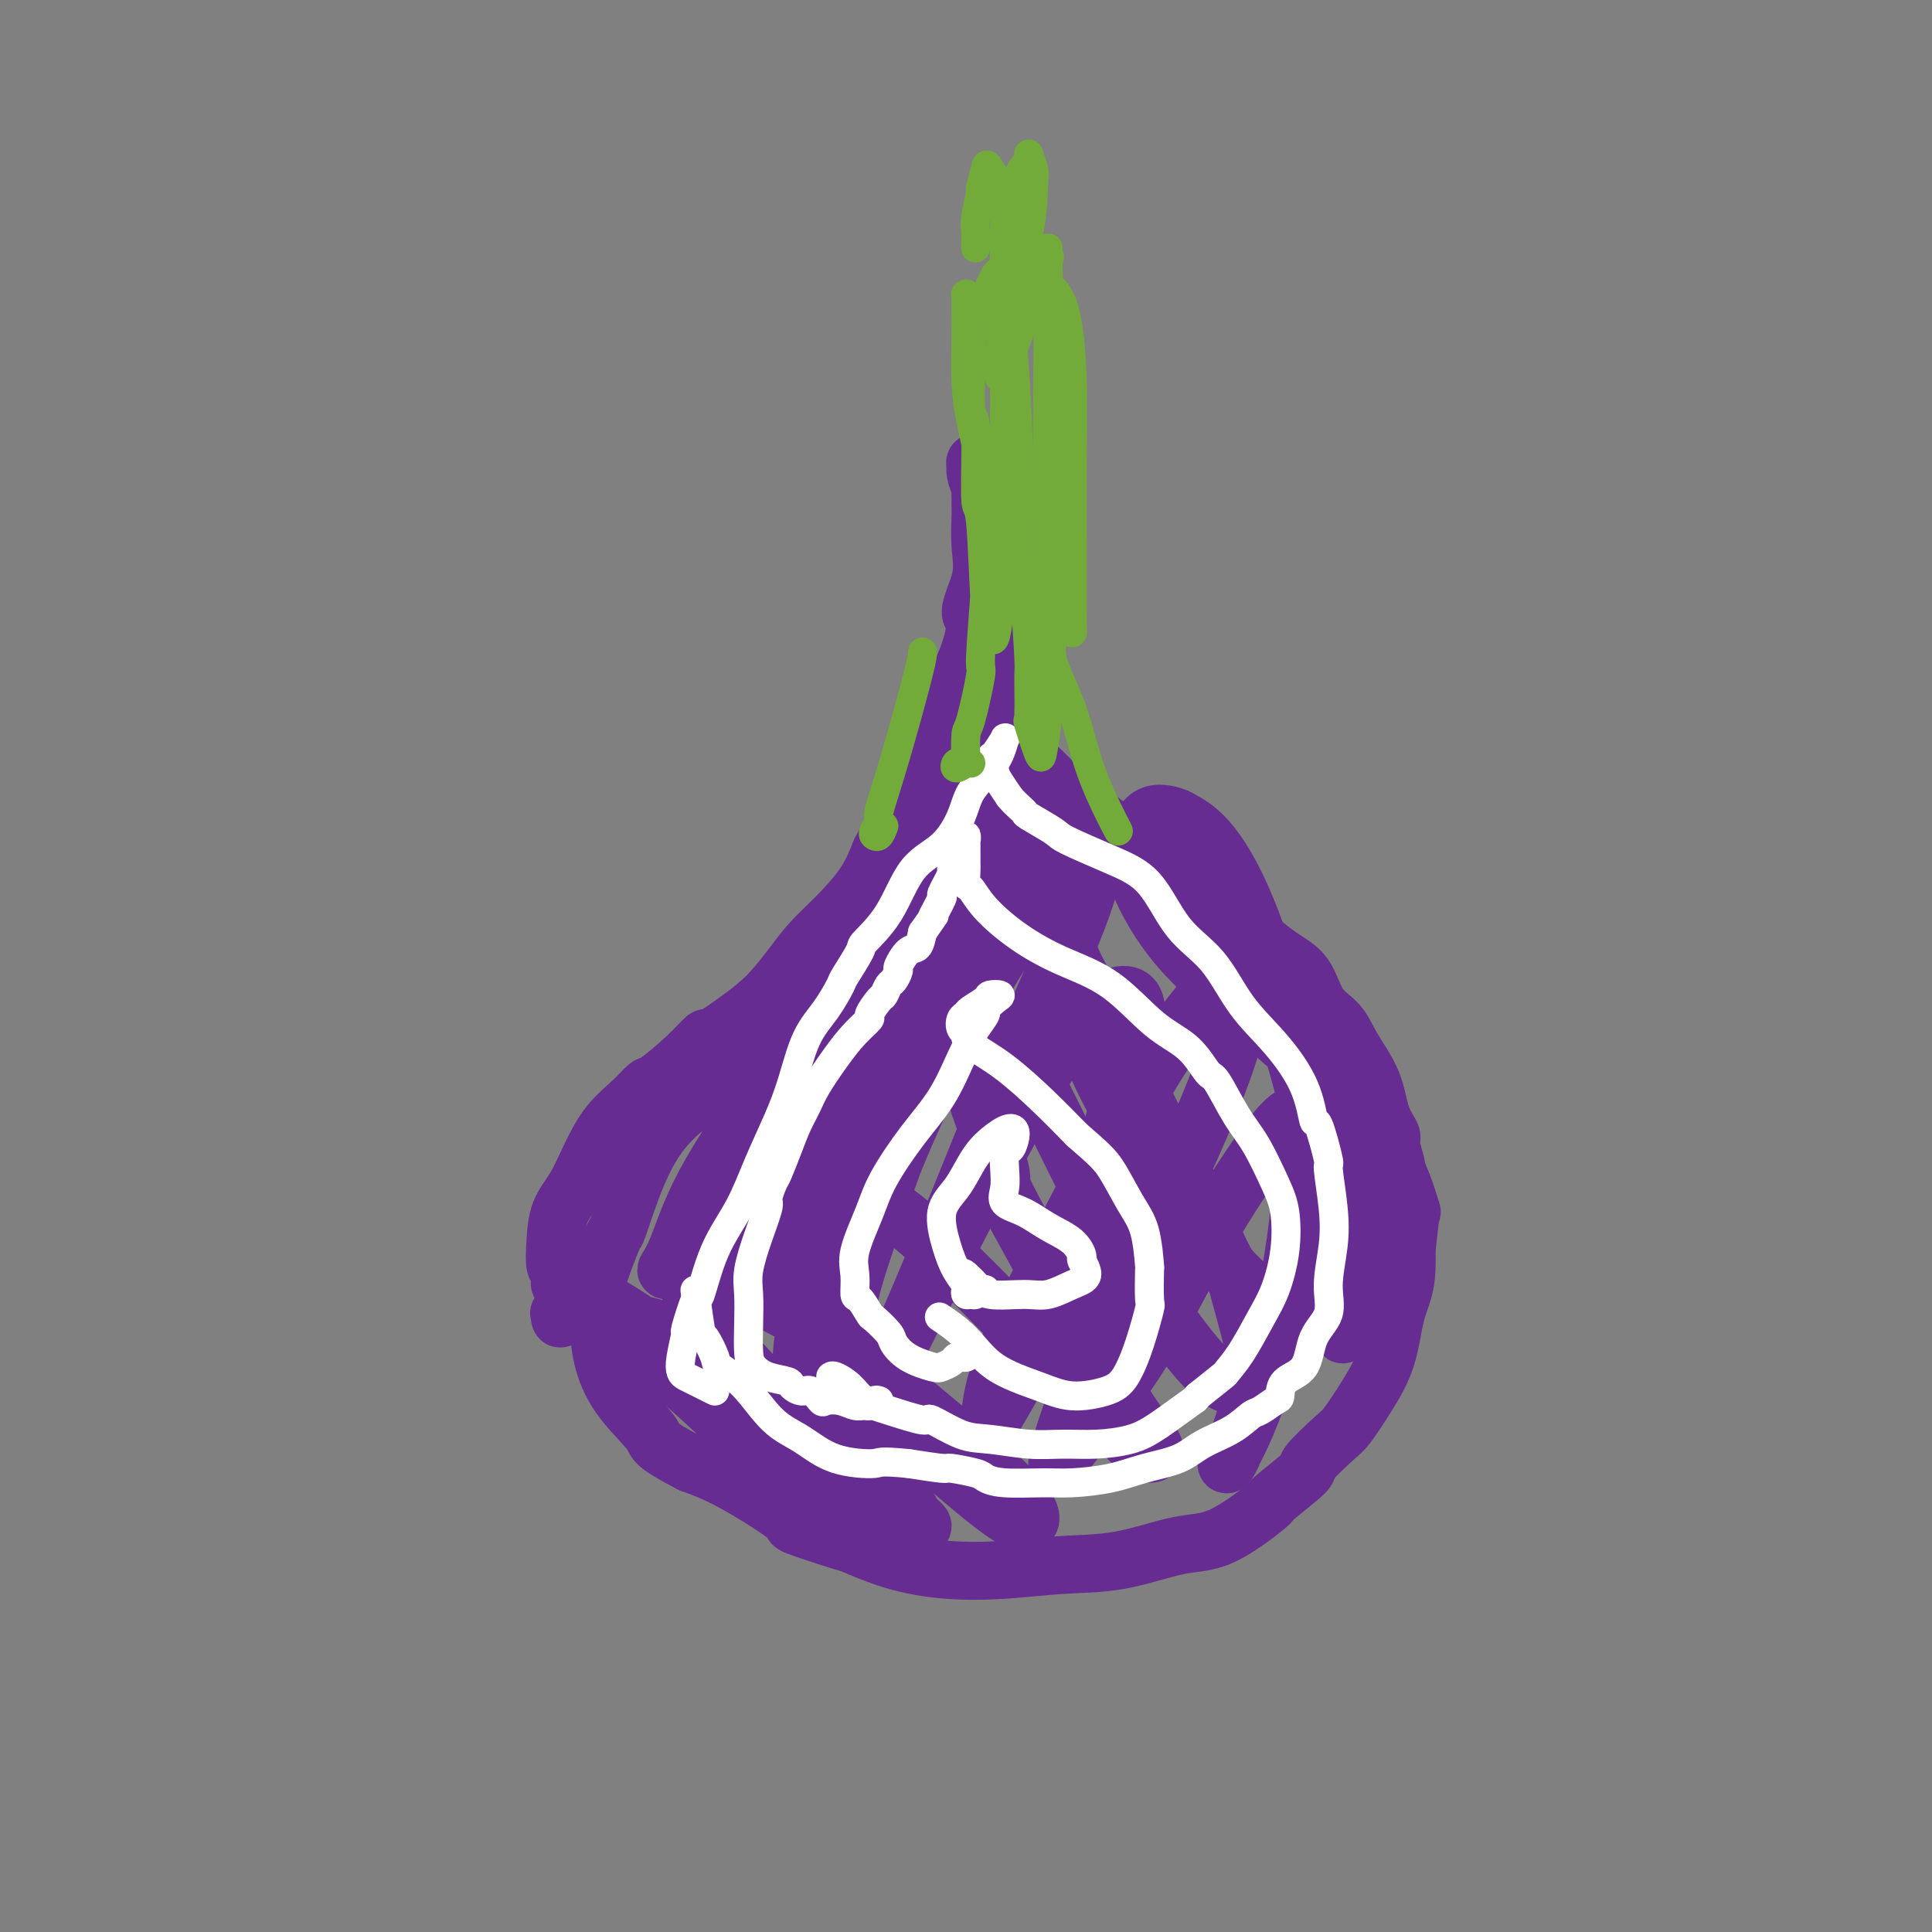
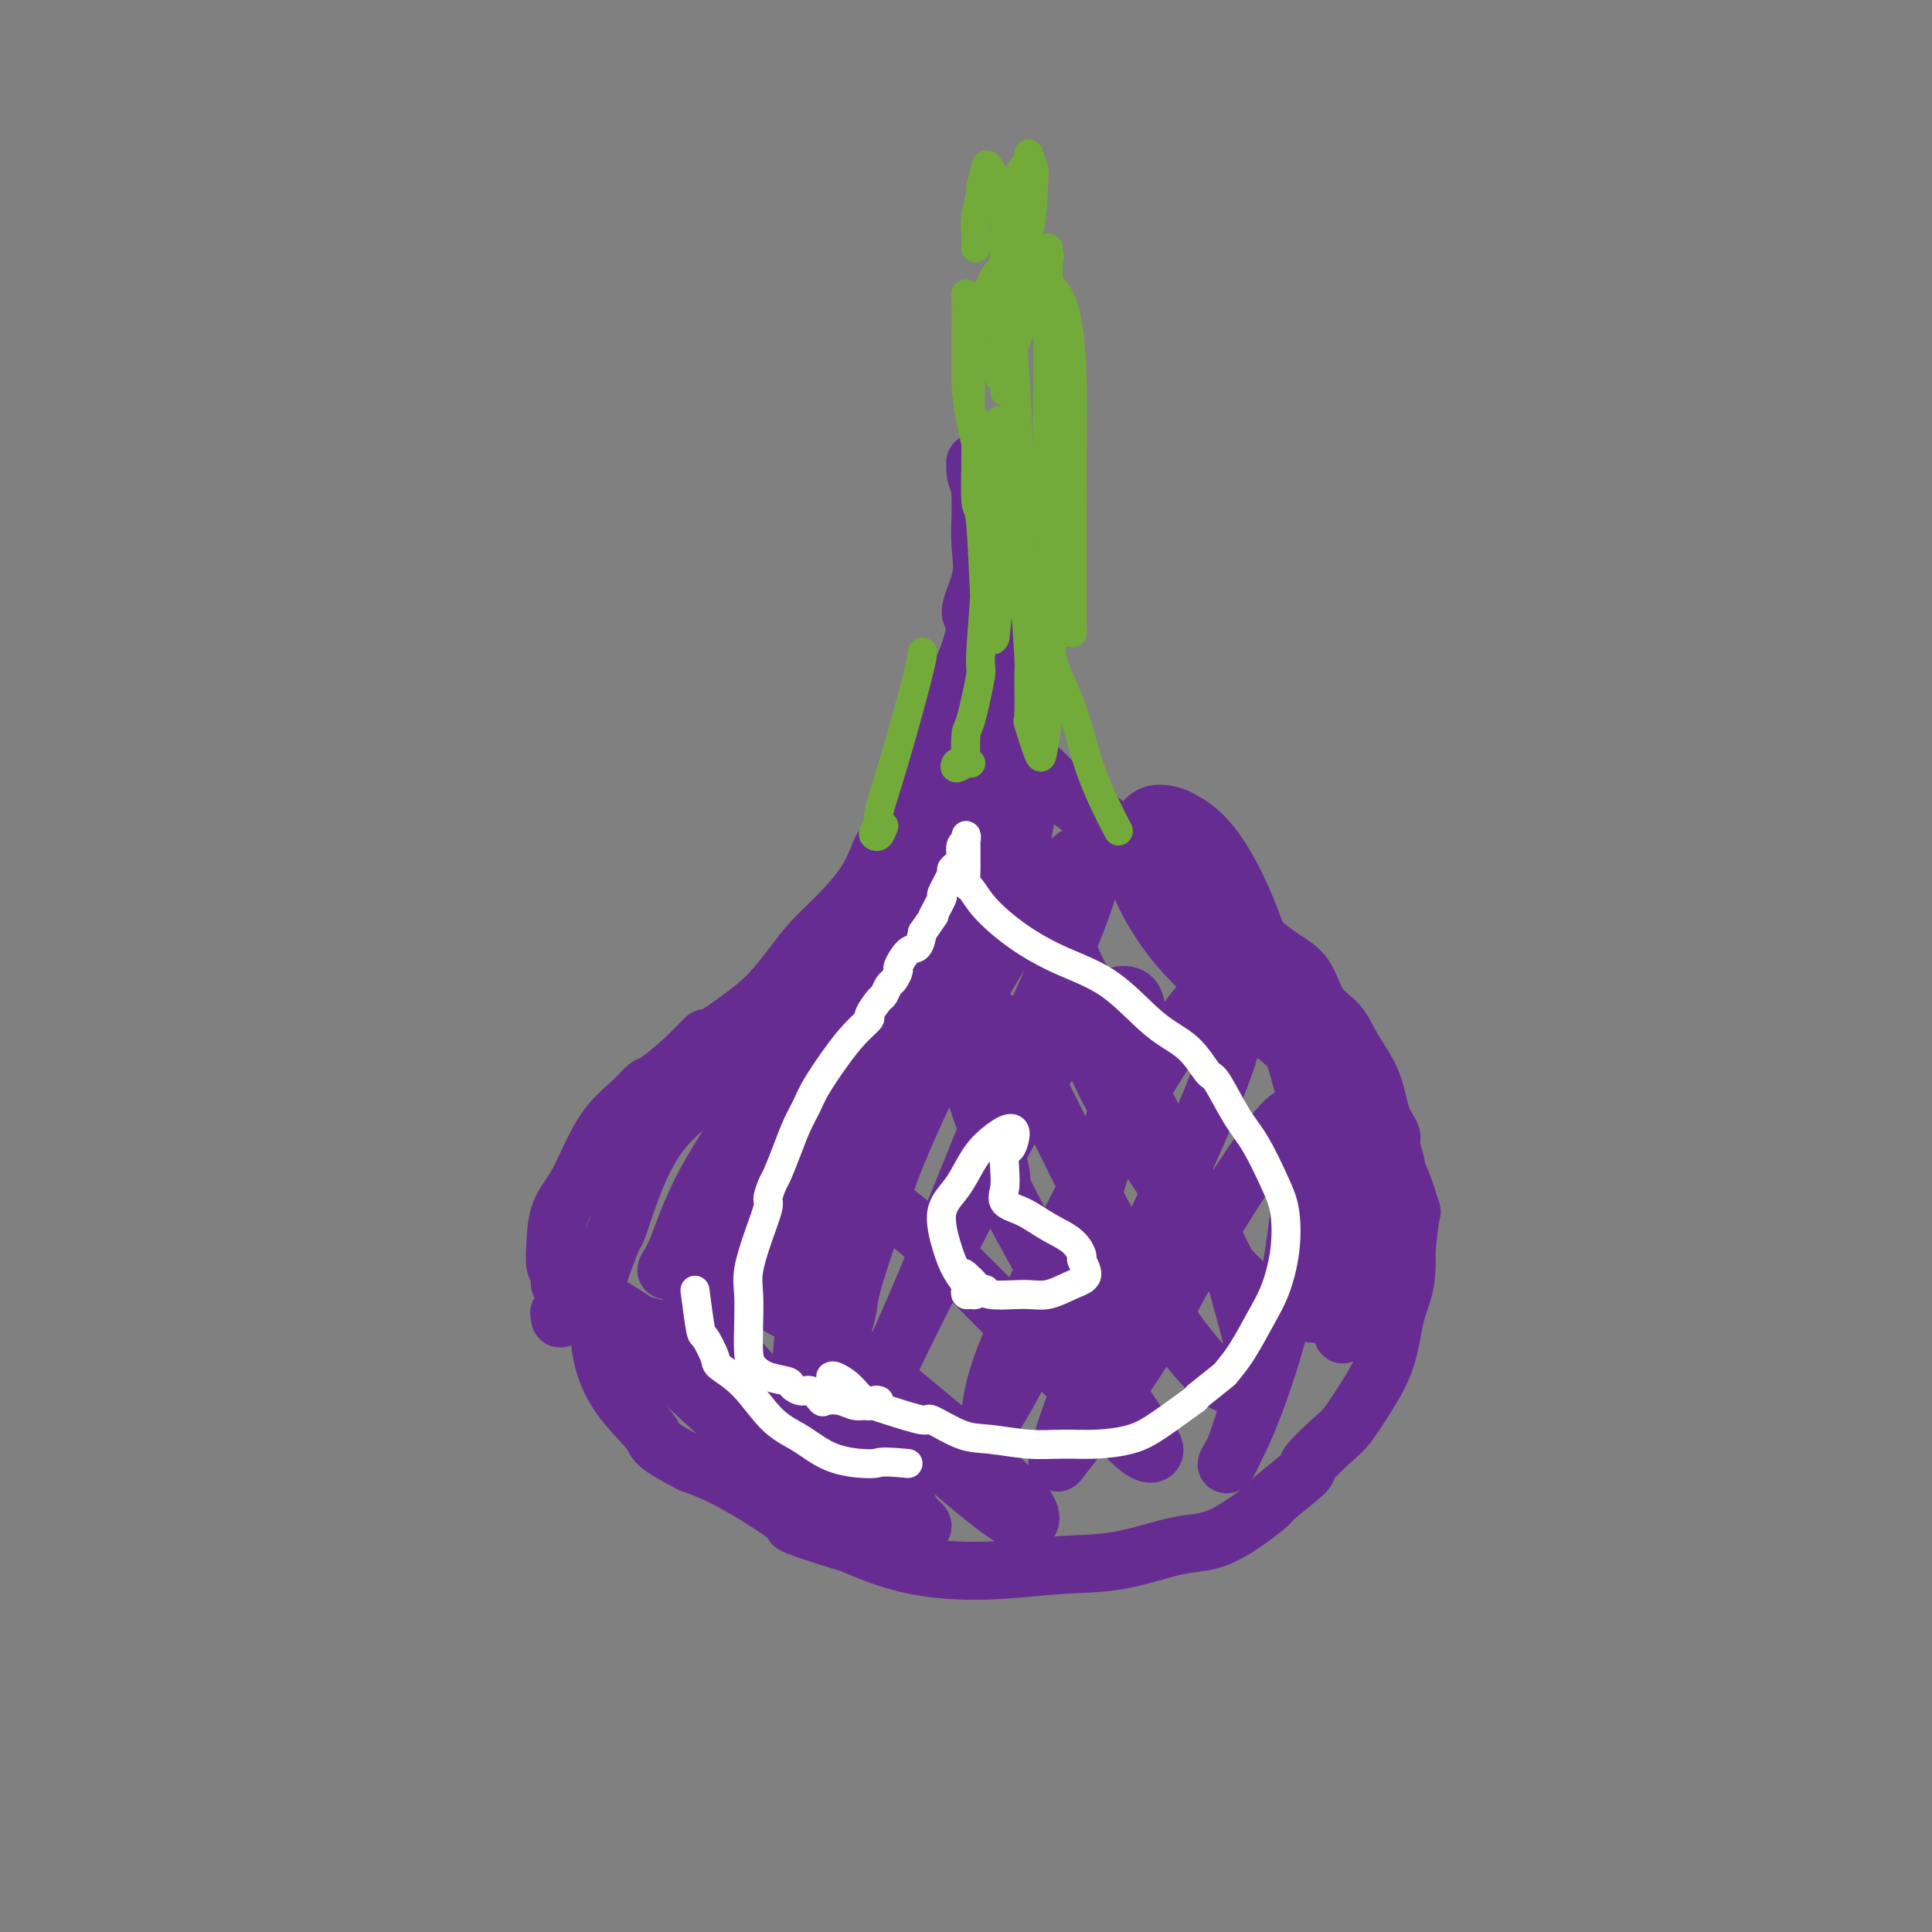
<svg xmlns="http://www.w3.org/2000/svg" viewBox="0 0 400 400" version="1.1">
  <rect x="0" y="0" width="400" height="400" fill="#808080" stroke="none" />
  <g fill="none" stroke="#672C91" stroke-width="12" stroke-linecap="round" stroke-linejoin="round">
    <path d="M119,272c-1.266,0.039 -2.531,0.079 -3,0c-0.469,-0.079 -0.140,-0.276 0,0c0.140,0.276 0.091,1.025 0,1c-0.091,-0.025 -0.224,-0.823 0,-1c0.224,-0.177 0.806,0.266 1,0c0.194,-0.266 0.000,-1.242 0,-2c-0.000,-0.758 0.192,-1.299 0,-2c-0.192,-0.701 -0.770,-1.561 -1,-2c-0.230,-0.439 -0.113,-0.458 0,-1c0.113,-0.542 0.221,-1.606 0,-2c-0.221,-0.394 -0.773,-0.119 -1,-1c-0.227,-0.881 -0.131,-2.920 0,-5c0.131,-2.080 0.296,-4.201 1,-6c0.704,-1.799 1.947,-3.274 3,-5c1.053,-1.726 1.917,-3.702 3,-6c1.083,-2.298 2.386,-4.918 4,-7c1.614,-2.082 3.540,-3.628 5,-5c1.460,-1.372 2.453,-2.571 3,-3c0.547,-0.429 0.648,-0.088 2,-1c1.352,-0.912 3.957,-3.078 6,-5c2.043,-1.922 3.526,-3.602 4,-4c0.474,-0.398 -0.062,0.484 1,0c1.062,-0.484 3.720,-2.336 6,-4c2.280,-1.664 4.182,-3.142 6,-5c1.818,-1.858 3.552,-4.096 5,-6c1.448,-1.904 2.609,-3.475 4,-5c1.391,-1.525 3.011,-3.004 5,-5c1.989,-1.996 4.348,-4.510 6,-7c1.652,-2.490 2.597,-4.956 3,-6c0.403,-1.044 0.263,-0.668 1,-2c0.737,-1.332 2.349,-4.374 4,-8c1.651,-3.626 3.339,-7.838 4,-9c0.661,-1.162 0.293,0.726 1,-1c0.707,-1.726 2.488,-7.064 4,-11c1.512,-3.936 2.756,-6.468 4,-9" />
    <path d="M200,137c3.354,-9.046 1.238,-8.661 1,-10c-0.238,-1.339 1.400,-4.403 2,-7c0.600,-2.597 0.160,-4.727 0,-7c-0.160,-2.273 -0.042,-4.691 0,-6c0.042,-1.309 0.007,-1.511 0,-2c-0.007,-0.489 0.012,-1.265 0,-2c-0.012,-0.735 -0.056,-1.428 0,-2c0.056,-0.572 0.210,-1.024 0,-2c-0.210,-0.976 -0.786,-2.478 -1,-3c-0.214,-0.522 -0.068,-0.064 0,0c0.068,0.064 0.056,-0.267 0,0c-0.056,0.267 -0.156,1.130 0,2c0.156,0.870 0.568,1.746 1,3c0.432,1.254 0.885,2.885 1,4c0.115,1.115 -0.109,1.713 0,2c0.109,0.287 0.551,0.264 1,1c0.449,0.736 0.905,2.232 1,3c0.095,0.768 -0.170,0.810 0,2c0.170,1.190 0.777,3.529 1,6c0.223,2.471 0.063,5.076 0,7c-0.063,1.924 -0.028,3.169 0,5c0.028,1.831 0.047,4.249 0,6c-0.047,1.751 -0.162,2.837 0,4c0.162,1.163 0.602,2.404 1,4c0.398,1.596 0.755,3.549 1,4c0.245,0.451 0.379,-0.599 1,0c0.621,0.599 1.730,2.848 2,4c0.270,1.152 -0.300,1.206 0,2c0.300,0.794 1.469,2.326 2,3c0.531,0.674 0.426,0.490 1,1c0.574,0.510 1.829,1.715 3,3c1.171,1.285 2.257,2.649 4,4c1.743,1.351 4.141,2.688 6,4c1.859,1.312 3.179,2.599 5,4c1.821,1.401 4.144,2.916 6,4c1.856,1.084 3.245,1.738 5,3c1.755,1.262 3.878,3.131 6,5" />
    <path d="M250,186c5.242,3.684 4.347,2.894 4,3c-0.347,0.106 -0.147,1.106 1,2c1.147,0.894 3.240,1.681 4,2c0.760,0.319 0.189,0.170 1,1c0.811,0.830 3.006,2.638 5,4c1.994,1.362 3.788,2.276 5,4c1.212,1.724 1.843,4.256 3,6c1.157,1.744 2.840,2.698 4,4c1.160,1.302 1.798,2.951 3,5c1.202,2.049 2.967,4.497 4,7c1.033,2.503 1.334,5.061 2,7c0.666,1.939 1.698,3.260 2,4c0.302,0.740 -0.126,0.899 0,2c0.126,1.101 0.806,3.143 1,4c0.194,0.857 -0.098,0.528 0,2c0.098,1.472 0.586,4.744 1,7c0.414,2.256 0.755,3.497 1,6c0.245,2.503 0.396,6.267 0,9c-0.396,2.733 -1.338,4.434 -2,7c-0.662,2.566 -1.044,5.998 -2,9c-0.956,3.002 -2.485,5.574 -4,8c-1.515,2.426 -3.017,4.707 -4,6c-0.983,1.293 -1.447,1.598 -3,3c-1.553,1.402 -4.195,3.900 -5,5c-0.805,1.100 0.226,0.804 -1,2c-1.226,1.196 -4.711,3.886 -6,5c-1.289,1.114 -0.384,0.651 -2,2c-1.616,1.349 -5.753,4.508 -9,6c-3.247,1.492 -5.603,1.315 -9,2c-3.397,0.685 -7.836,2.232 -12,3c-4.164,0.768 -8.052,0.759 -12,1c-3.948,0.241 -7.956,0.733 -12,1c-4.044,0.267 -8.123,0.309 -12,0c-3.877,-0.309 -7.552,-0.970 -11,-2c-3.448,-1.030 -6.671,-2.428 -8,-3c-1.329,-0.572 -0.765,-0.316 -3,-1c-2.235,-0.684 -7.269,-2.307 -9,-3c-1.731,-0.693 -0.158,-0.456 -2,-2c-1.842,-1.544 -7.098,-4.870 -11,-7c-3.902,-2.130 -6.451,-3.065 -9,-4" />
    <path d="M143,303c-8.006,-4.131 -7.020,-4.460 -8,-6c-0.980,-1.540 -3.926,-4.293 -6,-7c-2.074,-2.707 -3.277,-5.369 -4,-8c-0.723,-2.631 -0.967,-5.232 -1,-8c-0.033,-2.768 0.146,-5.703 0,-7c-0.146,-1.297 -0.615,-0.957 0,-3c0.615,-2.043 2.314,-6.470 3,-8c0.686,-1.530 0.359,-0.165 1,-2c0.641,-1.835 2.248,-6.871 4,-11c1.752,-4.129 3.648,-7.351 6,-10c2.352,-2.649 5.161,-4.726 8,-7c2.839,-2.274 5.710,-4.747 8,-7c2.290,-2.253 3.999,-4.287 6,-6c2.001,-1.713 4.294,-3.104 6,-5c1.706,-1.896 2.824,-4.297 4,-6c1.176,-1.703 2.410,-2.707 3,-3c0.590,-0.293 0.537,0.125 1,0c0.463,-0.125 1.443,-0.792 2,-1c0.557,-0.208 0.691,0.044 0,1c-0.691,0.956 -2.208,2.615 -4,5c-1.792,2.385 -3.860,5.496 -6,9c-2.140,3.504 -4.353,7.403 -8,13c-3.647,5.597 -8.728,12.894 -12,19c-3.272,6.106 -4.736,11.021 -6,14c-1.264,2.979 -2.329,4.022 -2,4c0.329,-0.022 2.050,-1.108 4,-4c1.950,-2.892 4.128,-7.591 5,-9c0.872,-1.409 0.436,0.472 3,-4c2.564,-4.472 8.127,-15.299 10,-19c1.873,-3.701 0.055,-0.278 4,-8c3.945,-7.722 13.655,-26.589 22,-40c8.345,-13.411 15.327,-21.367 20,-25c4.673,-3.633 7.036,-2.943 6,1c-1.036,3.943 -5.471,11.138 -11,20c-5.529,8.862 -12.151,19.389 -19,32c-6.849,12.611 -13.924,27.305 -21,42" />
    <path d="M161,249c-10.210,19.428 -10.236,21.000 -11,23c-0.764,2.000 -2.267,4.430 -3,6c-0.733,1.570 -0.696,2.281 -1,3c-0.304,0.719 -0.948,1.445 0,-1c0.948,-2.445 3.488,-8.060 4,-10c0.512,-1.940 -1.005,-0.205 1,-5c2.005,-4.795 7.531,-16.119 13,-26c5.469,-9.881 10.882,-18.320 15,-23c4.118,-4.680 6.940,-5.601 9,-6c2.060,-0.399 3.357,-0.277 3,2c-0.357,2.277 -2.367,6.707 -4,13c-1.633,6.293 -2.887,14.448 -6,24c-3.113,9.552 -8.083,20.499 -11,27c-2.917,6.501 -3.780,8.555 -4,7c-0.220,-1.555 0.203,-6.720 2,-15c1.797,-8.280 4.967,-19.676 11,-34c6.033,-14.324 14.930,-31.577 21,-44c6.070,-12.423 9.314,-20.015 11,-22c1.686,-1.985 1.815,1.639 0,7c-1.815,5.361 -5.575,12.460 -10,23c-4.425,10.540 -9.516,24.521 -14,37c-4.484,12.479 -8.363,23.457 -10,29c-1.637,5.543 -1.034,5.652 -2,9c-0.966,3.348 -3.502,9.936 -5,13c-1.498,3.064 -1.959,2.605 -2,2c-0.041,-0.605 0.339,-1.356 0,-1c-0.339,0.356 -1.397,1.818 0,-2c1.397,-3.818 5.251,-12.916 9,-23c3.749,-10.084 7.395,-21.153 14,-35c6.605,-13.847 16.170,-30.472 23,-40c6.830,-9.528 10.926,-11.958 12,-10c1.074,1.958 -0.873,8.306 -4,16c-3.127,7.694 -7.432,16.735 -13,30c-5.568,13.265 -12.398,30.755 -18,44c-5.602,13.245 -9.976,22.245 -12,27c-2.024,4.755 -1.697,5.264 -2,6c-0.303,0.736 -1.235,1.698 -2,3c-0.765,1.302 -1.361,2.943 0,0c1.361,-2.943 4.681,-10.472 8,-18" />
    <path d="M183,285c4.074,-8.541 10.260,-20.893 17,-34c6.740,-13.107 14.033,-26.971 20,-35c5.967,-8.029 10.606,-10.225 13,-10c2.394,0.225 2.541,2.872 2,7c-0.541,4.128 -1.770,9.737 -4,18c-2.230,8.263 -5.460,19.180 -9,28c-3.540,8.820 -7.391,15.542 -9,19c-1.609,3.458 -0.977,3.652 -2,6c-1.023,2.348 -3.703,6.849 -5,9c-1.297,2.151 -1.213,1.950 -1,0c0.213,-1.950 0.553,-5.651 3,-12c2.447,-6.349 7.001,-15.346 13,-27c5.999,-11.654 13.443,-25.964 20,-36c6.557,-10.036 12.228,-15.797 15,-18c2.772,-2.203 2.644,-0.848 2,3c-0.644,3.848 -1.804,10.187 -5,19c-3.196,8.813 -8.429,20.098 -14,32c-5.571,11.902 -11.482,24.420 -15,33c-3.518,8.580 -4.644,13.222 -5,15c-0.356,1.778 0.057,0.692 3,-3c2.943,-3.692 8.414,-9.991 13,-17c4.586,-7.009 8.285,-14.729 13,-23c4.715,-8.271 10.445,-17.092 14,-22c3.555,-4.908 4.934,-5.904 6,-6c1.066,-0.096 1.818,0.708 2,4c0.182,3.292 -0.207,9.072 -1,16c-0.793,6.928 -1.992,15.004 -4,23c-2.008,7.996 -4.826,15.911 -7,21c-2.174,5.089 -3.704,7.353 -4,8c-0.296,0.647 0.642,-0.321 2,-4c1.358,-3.679 3.135,-10.067 6,-18c2.865,-7.933 6.819,-17.409 10,-25c3.181,-7.591 5.591,-13.295 8,-19" />
    <path d="M280,237c4.646,-10.727 3.261,-4.543 3,-1c-0.261,3.543 0.600,4.445 1,5c0.400,0.555 0.337,0.763 0,3c-0.337,2.237 -0.950,6.504 -1,8c-0.050,1.496 0.463,0.220 0,3c-0.463,2.780 -1.902,9.617 -3,14c-1.098,4.383 -1.854,6.313 -2,7c-0.146,0.687 0.320,0.132 0,-2c-0.320,-2.132 -1.424,-5.841 -2,-11c-0.576,-5.159 -0.624,-11.767 -2,-20c-1.376,-8.233 -4.081,-18.089 -7,-28c-2.919,-9.911 -6.052,-19.876 -9,-27c-2.948,-7.124 -5.711,-11.408 -8,-14c-2.289,-2.592 -4.103,-3.491 -5,-4c-0.897,-0.509 -0.876,-0.627 -2,-1c-1.124,-0.373 -3.392,-1.000 -5,0c-1.608,1.000 -2.556,3.626 -3,6c-0.444,2.374 -0.384,4.496 1,8c1.384,3.504 4.091,8.391 8,13c3.909,4.609 9.020,8.940 15,14c5.980,5.060 12.829,10.849 18,16c5.171,5.151 8.664,9.666 11,14c2.336,4.334 3.514,8.489 4,10c0.486,1.511 0.278,0.379 0,2c-0.278,1.621 -0.627,5.996 -1,8c-0.373,2.004 -0.770,1.639 -2,3c-1.230,1.361 -3.292,4.449 -4,6c-0.708,1.551 -0.062,1.565 -2,2c-1.938,0.435 -6.459,1.291 -11,1c-4.541,-0.291 -9.101,-1.728 -14,-6c-4.899,-4.272 -10.139,-11.378 -16,-20c-5.861,-8.622 -12.345,-18.758 -16,-28c-3.655,-9.242 -4.481,-17.590 -5,-21c-0.519,-3.410 -0.730,-1.883 1,2c1.730,3.883 5.402,10.123 9,17c3.598,6.877 7.123,14.390 9,18c1.877,3.610 2.108,3.317 4,7c1.892,3.683 5.446,11.341 9,19" />
    <path d="M253,260c5.368,9.982 2.790,3.435 3,5c0.210,1.565 3.210,11.240 4,16c0.790,4.760 -0.628,4.606 -2,5c-1.372,0.394 -2.697,1.336 -5,0c-2.303,-1.336 -5.583,-4.952 -10,-11c-4.417,-6.048 -9.971,-14.529 -16,-26c-6.029,-11.471 -12.532,-25.931 -17,-33c-4.468,-7.069 -6.900,-6.745 -8,-7c-1.100,-0.255 -0.868,-1.089 -1,1c-0.132,2.089 -0.630,7.100 -1,9c-0.370,1.900 -0.613,0.689 1,5c1.613,4.311 5.082,14.146 6,18c0.918,3.854 -0.715,1.729 2,7c2.715,5.271 9.778,17.937 15,27c5.222,9.063 8.602,14.521 11,18c2.398,3.479 3.814,4.977 4,6c0.186,1.023 -0.857,1.571 -3,0c-2.143,-1.571 -5.386,-5.259 -10,-10c-4.614,-4.741 -10.599,-10.533 -18,-18c-7.401,-7.467 -16.219,-16.608 -24,-22c-7.781,-5.392 -14.524,-7.035 -18,-6c-3.476,1.035 -3.684,4.749 -4,6c-0.316,1.251 -0.741,0.039 0,3c0.741,2.961 2.648,10.094 6,17c3.352,6.906 8.150,13.585 14,20c5.850,6.415 12.750,12.567 18,17c5.250,4.433 8.848,7.148 11,8c2.152,0.852 2.859,-0.159 2,-2c-0.859,-1.841 -3.283,-4.512 -7,-8c-3.717,-3.488 -8.728,-7.792 -15,-13c-6.272,-5.208 -13.804,-11.318 -17,-14c-3.196,-2.682 -2.055,-1.935 -6,-4c-3.945,-2.065 -12.975,-6.941 -17,-9c-4.025,-2.059 -3.045,-1.299 -4,-1c-0.955,0.299 -3.844,0.138 -5,0c-1.156,-0.138 -0.578,-0.254 0,1c0.578,1.254 1.156,3.876 4,8c2.844,4.124 7.956,9.750 13,15c5.044,5.250 10.022,10.125 15,15" />
    <path d="M174,303c6.711,6.979 9.489,9.426 12,11c2.511,1.574 4.755,2.275 5,2c0.245,-0.275 -1.508,-1.527 -2,-2c-0.492,-0.473 0.277,-0.168 -1,-2c-1.277,-1.832 -4.599,-5.801 -6,-7c-1.401,-1.199 -0.881,0.374 -4,-2c-3.119,-2.374 -9.875,-8.693 -17,-14c-7.125,-5.307 -14.617,-9.600 -20,-12c-5.383,-2.400 -8.658,-2.906 -10,-3c-1.342,-0.094 -0.751,0.226 0,1c0.751,0.774 1.661,2.004 4,4c2.339,1.996 6.107,4.758 10,8c3.893,3.242 7.911,6.962 12,10c4.089,3.038 8.250,5.392 11,7c2.750,1.608 4.090,2.470 5,3c0.910,0.530 1.390,0.727 0,0c-1.390,-0.727 -4.649,-2.377 -8,-5c-3.351,-2.623 -6.795,-6.219 -12,-11c-5.205,-4.781 -12.170,-10.746 -18,-15c-5.830,-4.254 -10.524,-6.795 -13,-8c-2.476,-1.205 -2.735,-1.074 -2,0c0.735,1.074 2.462,3.091 6,6c3.538,2.909 8.885,6.712 14,11c5.115,4.288 9.999,9.063 12,11c2.001,1.937 1.121,1.036 4,3c2.879,1.964 9.517,6.793 12,9c2.483,2.207 0.813,1.793 2,3c1.187,1.207 5.233,4.037 7,5c1.767,0.963 1.254,0.059 1,0c-0.254,-0.059 -0.250,0.726 -1,0c-0.750,-0.726 -2.254,-2.962 -3,-4c-0.746,-1.038 -0.733,-0.878 -2,-2c-1.267,-1.122 -3.814,-3.528 -7,-6c-3.186,-2.472 -7.012,-5.012 -10,-7c-2.988,-1.988 -5.140,-3.425 -6,-4c-0.860,-0.575 -0.430,-0.287 0,0" />
  </g>
  <g fill="none" stroke="#FFFFFF" stroke-width="6" stroke-linecap="round" stroke-linejoin="round">
    <path d="M182,290c-0.328,-0.115 -0.657,-0.231 -1,0c-0.343,0.231 -0.701,0.807 -1,1c-0.299,0.193 -0.537,0.001 -1,0c-0.463,-0.001 -1.149,0.188 -2,0c-0.851,-0.188 -1.866,-0.754 -3,-1c-1.134,-0.246 -2.388,-0.174 -3,0c-0.612,0.174 -0.581,0.450 -1,0c-0.419,-0.450 -1.287,-1.625 -2,-2c-0.713,-0.375 -1.269,0.052 -2,0c-0.731,-0.052 -1.635,-0.581 -2,-1c-0.365,-0.419 -0.189,-0.729 -1,-1c-0.811,-0.271 -2.609,-0.505 -4,-1c-1.391,-0.495 -2.374,-1.253 -3,-2c-0.626,-0.747 -0.894,-1.485 -1,-3c-0.106,-1.515 -0.049,-3.807 0,-6c0.049,-2.193 0.089,-4.287 0,-6c-0.089,-1.713 -0.308,-3.044 0,-5c0.308,-1.956 1.142,-4.538 2,-7c0.858,-2.462 1.738,-4.804 2,-6c0.262,-1.196 -0.096,-1.246 0,-2c0.096,-0.754 0.645,-2.211 1,-3c0.355,-0.789 0.516,-0.912 1,-2c0.484,-1.088 1.290,-3.143 2,-5c0.710,-1.857 1.323,-3.515 2,-5c0.677,-1.485 1.419,-2.798 2,-4c0.581,-1.202 1.001,-2.295 2,-4c0.999,-1.705 2.576,-4.023 4,-6c1.424,-1.977 2.696,-3.614 4,-5c1.304,-1.386 2.640,-2.522 3,-3c0.360,-0.478 -0.255,-0.298 0,-1c0.255,-0.702 1.379,-2.286 2,-3c0.621,-0.714 0.739,-0.556 1,-1c0.261,-0.444 0.664,-1.489 1,-2c0.336,-0.511 0.604,-0.489 1,-1c0.396,-0.511 0.918,-1.557 1,-2c0.082,-0.443 -0.277,-0.284 0,-1c0.277,-0.716 1.190,-2.308 2,-3c0.810,-0.692 1.517,-0.483 2,-1c0.483,-0.517 0.741,-1.758 1,-3" />
    <path d="M191,193c3.726,-5.387 2.041,-2.854 2,-3c-0.041,-0.146 1.561,-2.970 2,-4c0.439,-1.030 -0.285,-0.265 0,-1c0.285,-0.735 1.579,-2.969 2,-4c0.421,-1.031 -0.032,-0.857 0,-1c0.032,-0.143 0.548,-0.601 1,-1c0.452,-0.399 0.839,-0.740 1,-1c0.161,-0.260 0.096,-0.441 0,-1c-0.096,-0.559 -0.222,-1.496 0,-2c0.222,-0.504 0.791,-0.573 1,-1c0.209,-0.427 0.056,-1.211 0,-1c-0.056,0.211 -0.015,1.416 0,2c0.015,0.584 0.003,0.546 0,1c-0.003,0.454 0.001,1.401 0,2c-0.001,0.599 -0.008,0.850 0,1c0.008,0.150 0.032,0.198 0,1c-0.032,0.802 -0.120,2.356 0,3c0.120,0.644 0.447,0.377 1,1c0.553,0.623 1.331,2.137 3,4c1.669,1.863 4.228,4.075 7,6c2.772,1.925 5.758,3.564 9,5c3.242,1.436 6.740,2.670 10,5c3.260,2.330 6.283,5.757 9,8c2.717,2.243 5.128,3.303 7,5c1.872,1.697 3.205,4.032 4,5c0.795,0.968 1.054,0.570 2,2c0.946,1.430 2.581,4.690 4,7c1.419,2.310 2.624,3.670 4,6c1.376,2.330 2.925,5.628 4,8c1.075,2.372 1.677,3.817 2,6c0.323,2.183 0.366,5.104 0,8c-0.366,2.896 -1.142,5.768 -2,8c-0.858,2.232 -1.799,3.825 -3,6c-1.201,2.175 -2.662,4.934 -4,7c-1.338,2.066 -2.553,3.441 -3,4c-0.447,0.559 -0.128,0.303 -1,1c-0.872,0.697 -2.936,2.349 -5,4" />
    <path d="M248,289c-1.268,1.360 0.063,0.259 -1,1c-1.063,0.741 -4.521,3.324 -7,5c-2.479,1.676 -3.978,2.446 -6,3c-2.022,0.554 -4.565,0.894 -7,1c-2.435,0.106 -4.762,-0.022 -7,0c-2.238,0.022 -4.387,0.193 -7,0c-2.613,-0.193 -5.689,-0.752 -8,-1c-2.311,-0.248 -3.858,-0.187 -6,-1c-2.142,-0.813 -4.880,-2.500 -6,-3c-1.120,-0.500 -0.622,0.188 -2,0c-1.378,-0.188 -4.632,-1.252 -7,-2c-2.368,-0.748 -3.850,-1.181 -5,-2c-1.150,-0.819 -1.968,-2.024 -3,-3c-1.032,-0.976 -2.278,-1.724 -3,-2c-0.722,-0.276 -0.921,-0.079 -1,0c-0.079,0.079 -0.040,0.039 0,0" />
-     <path d="M200,281c-0.325,0.023 -0.651,0.046 -1,0c-0.349,-0.046 -0.722,-0.161 -1,0c-0.278,0.161 -0.460,0.597 -1,1c-0.540,0.403 -1.438,0.773 -2,1c-0.562,0.227 -0.788,0.313 -2,0c-1.212,-0.313 -3.409,-1.023 -5,-2c-1.591,-0.977 -2.576,-2.220 -3,-3c-0.424,-0.780 -0.285,-1.095 -1,-2c-0.715,-0.905 -2.282,-2.398 -3,-3c-0.718,-0.602 -0.587,-0.313 -1,-1c-0.413,-0.687 -1.369,-2.349 -2,-3c-0.631,-0.651 -0.937,-0.291 -1,-1c-0.063,-0.709 0.116,-2.487 0,-4c-0.116,-1.513 -0.527,-2.761 0,-5c0.527,-2.239 1.993,-5.470 3,-8c1.007,-2.530 1.555,-4.358 3,-7c1.445,-2.642 3.786,-6.096 6,-9c2.214,-2.904 4.300,-5.258 6,-8c1.700,-2.742 3.014,-5.871 4,-8c0.986,-2.129 1.643,-3.256 2,-4c0.357,-0.744 0.413,-1.103 1,-2c0.587,-0.897 1.705,-2.332 2,-3c0.295,-0.668 -0.234,-0.569 0,-1c0.234,-0.431 1.229,-1.391 2,-2c0.771,-0.609 1.318,-0.868 1,-1c-0.318,-0.132 -1.500,-0.139 -2,0c-0.500,0.139 -0.317,0.422 -1,1c-0.683,0.578 -2.231,1.450 -3,2c-0.769,0.550 -0.757,0.777 -1,1c-0.243,0.223 -0.741,0.441 -1,1c-0.259,0.559 -0.280,1.457 0,2c0.280,0.543 0.862,0.729 1,1c0.138,0.271 -0.166,0.625 0,1c0.166,0.375 0.804,0.769 1,1c0.196,0.231 -0.051,0.299 1,1c1.051,0.701 3.398,2.035 6,4c2.602,1.965 5.458,4.561 8,7c2.542,2.439 4.771,4.719 7,7" />
-     <path d="M223,235c4.636,4.012 5.726,5.041 7,7c1.274,1.959 2.733,4.848 4,7c1.267,2.152 2.341,3.566 3,6c0.659,2.434 0.904,5.888 1,7c0.096,1.112 0.045,-0.117 0,1c-0.045,1.117 -0.084,4.578 0,6c0.084,1.422 0.292,0.803 0,2c-0.292,1.197 -1.084,4.211 -2,7c-0.916,2.789 -1.956,5.354 -3,7c-1.044,1.646 -2.094,2.374 -4,3c-1.906,0.626 -4.669,1.152 -7,1c-2.331,-0.152 -4.230,-0.980 -7,-2c-2.770,-1.020 -6.413,-2.232 -9,-4c-2.587,-1.768 -4.120,-4.091 -6,-6c-1.880,-1.909 -4.109,-3.402 -5,-4c-0.891,-0.598 -0.446,-0.299 0,0" />
    <path d="M204,267c-0.332,-0.115 -0.664,-0.230 -1,0c-0.336,0.230 -0.677,0.806 -1,1c-0.323,0.194 -0.628,0.006 -1,0c-0.372,-0.006 -0.809,0.172 -1,0c-0.191,-0.172 -0.134,-0.692 0,-1c0.134,-0.308 0.346,-0.405 0,-1c-0.346,-0.595 -1.250,-1.688 -2,-3c-0.750,-1.312 -1.346,-2.843 -2,-5c-0.654,-2.157 -1.367,-4.939 -1,-7c0.367,-2.061 1.815,-3.401 3,-5c1.185,-1.599 2.108,-3.456 3,-5c0.892,-1.544 1.753,-2.773 3,-4c1.247,-1.227 2.880,-2.451 4,-3c1.120,-0.549 1.725,-0.423 2,0c0.275,0.423 0.218,1.141 0,2c-0.218,0.859 -0.597,1.858 -1,2c-0.403,0.142 -0.829,-0.573 -1,0c-0.171,0.573 -0.088,2.436 0,4c0.088,1.564 0.180,2.830 0,4c-0.180,1.170 -0.633,2.244 0,3c0.633,0.756 2.350,1.195 4,2c1.650,0.805 3.232,1.977 5,3c1.768,1.023 3.720,1.898 5,3c1.280,1.102 1.886,2.433 2,3c0.114,0.567 -0.265,0.372 0,1c0.265,0.628 1.175,2.079 1,3c-0.175,0.921 -1.436,1.313 -3,2c-1.564,0.687 -3.430,1.670 -5,2c-1.570,0.330 -2.843,0.006 -5,0c-2.157,-0.006 -5.196,0.306 -7,0c-1.804,-0.306 -2.373,-1.230 -3,-2c-0.627,-0.770 -1.314,-1.385 -2,-2" />
    <path d="M200,264c-0.833,-0.667 -0.417,-0.333 0,0" />
-     <path d="M148,288c-0.672,-0.335 -1.344,-0.670 -2,-1c-0.656,-0.330 -1.296,-0.654 -2,-1c-0.704,-0.346 -1.473,-0.713 -2,-1c-0.527,-0.287 -0.814,-0.493 -1,-1c-0.186,-0.507 -0.272,-1.316 0,-3c0.272,-1.684 0.903,-4.243 1,-5c0.097,-0.757 -0.340,0.289 0,-1c0.340,-1.289 1.458,-4.914 2,-6c0.542,-1.086 0.508,0.368 1,-1c0.492,-1.368 1.510,-5.558 3,-9c1.490,-3.442 3.451,-6.135 5,-9c1.549,-2.865 2.686,-5.902 4,-9c1.314,-3.098 2.804,-6.256 4,-9c1.196,-2.744 2.097,-5.074 3,-8c0.903,-2.926 1.809,-6.448 3,-9c1.191,-2.552 2.669,-4.134 4,-6c1.331,-1.866 2.515,-4.017 3,-5c0.485,-0.983 0.269,-0.798 1,-2c0.731,-1.202 2.407,-3.793 3,-5c0.593,-1.207 0.102,-1.032 1,-2c0.898,-0.968 3.184,-3.080 5,-6c1.816,-2.920 3.162,-6.647 5,-9c1.838,-2.353 4.166,-3.331 6,-5c1.834,-1.669 3.173,-4.027 4,-6c0.827,-1.973 1.143,-3.559 2,-5c0.857,-1.441 2.254,-2.735 3,-4c0.746,-1.265 0.842,-2.499 1,-3c0.158,-0.501 0.379,-0.268 1,-1c0.621,-0.732 1.641,-2.429 2,-3c0.359,-0.571 0.057,-0.017 0,0c-0.057,0.017 0.131,-0.502 0,0c-0.131,0.502 -0.579,2.024 -1,3c-0.421,0.976 -0.814,1.406 -1,2c-0.186,0.594 -0.166,1.352 0,2c0.166,0.648 0.476,1.185 1,2c0.524,0.815 1.262,1.907 2,3" />
-     <path d="M209,165c1.160,1.436 2.558,2.526 3,3c0.442,0.474 -0.074,0.330 1,1c1.074,0.670 3.737,2.152 5,3c1.263,0.848 1.127,1.062 3,2c1.873,0.938 5.755,2.601 9,4c3.245,1.399 5.853,2.534 8,5c2.147,2.466 3.832,6.263 6,9c2.168,2.737 4.819,4.413 7,7c2.181,2.587 3.893,6.084 6,9c2.107,2.916 4.611,5.252 7,8c2.389,2.748 4.664,5.907 6,9c1.336,3.093 1.735,6.121 2,7c0.265,0.879 0.398,-0.389 1,1c0.602,1.389 1.673,5.437 2,7c0.327,1.563 -0.092,0.640 0,2c0.092,1.360 0.694,5.001 1,8c0.306,2.999 0.317,5.356 0,8c-0.317,2.644 -0.961,5.575 -1,8c-0.039,2.425 0.526,4.345 0,6c-0.526,1.655 -2.142,3.044 -3,5c-0.858,1.956 -0.958,4.479 -2,6c-1.042,1.521 -3.026,2.041 -4,3c-0.974,0.959 -0.936,2.357 -1,3c-0.064,0.643 -0.229,0.531 -1,1c-0.771,0.469 -2.149,1.519 -3,2c-0.851,0.481 -1.174,0.394 -2,1c-0.826,0.606 -2.156,1.906 -4,3c-1.844,1.094 -4.201,1.982 -6,3c-1.799,1.018 -3.040,2.168 -5,3c-1.960,0.832 -4.639,1.348 -7,2c-2.361,0.652 -4.405,1.440 -7,2c-2.595,0.560 -5.742,0.894 -8,1c-2.258,0.106 -3.629,-0.014 -6,0c-2.371,0.014 -5.744,0.162 -8,0c-2.256,-0.162 -3.394,-0.635 -4,-1c-0.606,-0.365 -0.678,-0.624 -2,-1c-1.322,-0.376 -3.894,-0.871 -5,-1c-1.106,-0.129 -0.744,0.106 -2,0c-1.256,-0.106 -4.128,-0.553 -7,-1" />
    <path d="M188,303c-6.453,-0.613 -5.585,-0.145 -7,0c-1.415,0.145 -5.112,-0.035 -8,-1c-2.888,-0.965 -4.968,-2.717 -7,-4c-2.032,-1.283 -4.015,-2.096 -6,-4c-1.985,-1.904 -3.971,-4.899 -6,-7c-2.029,-2.101 -4.103,-3.307 -5,-4c-0.897,-0.693 -0.619,-0.874 -1,-2c-0.381,-1.126 -1.422,-3.199 -2,-4c-0.578,-0.801 -0.694,-0.331 -1,-2c-0.306,-1.669 -0.802,-5.477 -1,-7c-0.198,-1.523 -0.099,-0.762 0,0" />
  </g>
  <g fill="none" stroke="#73AB3A" stroke-width="6" stroke-linecap="round" stroke-linejoin="round">
-     <path d="M201,158c-0.335,-0.010 -0.671,-0.021 -1,0c-0.329,0.021 -0.652,0.073 -1,0c-0.348,-0.073 -0.721,-0.273 -1,0c-0.279,0.273 -0.465,1.017 0,1c0.465,-0.017 1.583,-0.794 2,-1c0.417,-0.206 0.135,0.160 0,-1c-0.135,-1.160 -0.124,-3.845 0,-5c0.124,-1.155 0.359,-0.779 1,-3c0.641,-2.221 1.686,-7.037 2,-9c0.314,-1.963 -0.105,-1.072 0,-4c0.105,-2.928 0.732,-9.675 1,-15c0.268,-5.325 0.177,-9.228 0,-13c-0.177,-3.772 -0.440,-7.413 -1,-11c-0.560,-3.587 -1.418,-7.121 -2,-10c-0.582,-2.879 -0.888,-5.105 -1,-8c-0.112,-2.895 -0.030,-6.460 0,-9c0.030,-2.540 0.007,-4.055 0,-5c-0.007,-0.945 0.002,-1.321 0,-2c-0.002,-0.679 -0.015,-1.661 0,-2c0.015,-0.339 0.057,-0.035 0,0c-0.057,0.035 -0.212,-0.199 0,0c0.212,0.199 0.793,0.832 1,2c0.207,1.168 0.041,2.873 0,5c-0.041,2.127 0.045,4.676 0,8c-0.045,3.324 -0.219,7.422 0,9c0.219,1.578 0.832,0.636 1,4c0.168,3.364 -0.110,11.035 0,14c0.110,2.965 0.607,1.226 1,5c0.393,3.774 0.684,13.062 1,18c0.316,4.938 0.659,5.527 1,6c0.341,0.473 0.680,0.831 1,0c0.320,-0.831 0.622,-2.852 1,-6c0.378,-3.148 0.833,-7.425 1,-12c0.167,-4.575 0.048,-9.450 0,-15c-0.048,-5.550 -0.024,-11.775 0,-18" />
+     <path d="M201,158c-0.335,-0.010 -0.671,-0.021 -1,0c-0.329,0.021 -0.652,0.073 -1,0c-0.348,-0.073 -0.721,-0.273 -1,0c-0.279,0.273 -0.465,1.017 0,1c0.465,-0.017 1.583,-0.794 2,-1c0.417,-0.206 0.135,0.160 0,-1c-0.135,-1.160 -0.124,-3.845 0,-5c0.124,-1.155 0.359,-0.779 1,-3c0.641,-2.221 1.686,-7.037 2,-9c0.314,-1.963 -0.105,-1.072 0,-4c0.105,-2.928 0.732,-9.675 1,-15c0.268,-5.325 0.177,-9.228 0,-13c-0.177,-3.772 -0.440,-7.413 -1,-11c-0.560,-3.587 -1.418,-7.121 -2,-10c-0.582,-2.879 -0.888,-5.105 -1,-8c-0.112,-2.895 -0.030,-6.460 0,-9c0.030,-2.540 0.007,-4.055 0,-5c-0.007,-0.945 0.002,-1.321 0,-2c-0.002,-0.679 -0.015,-1.661 0,-2c0.015,-0.339 0.057,-0.035 0,0c-0.057,0.035 -0.212,-0.199 0,0c0.212,0.199 0.793,0.832 1,2c0.207,1.168 0.041,2.873 0,5c-0.041,2.127 0.045,4.676 0,8c-0.045,3.324 -0.219,7.422 0,9c0.219,1.578 0.832,0.636 1,4c0.168,3.364 -0.110,11.035 0,14c0.110,2.965 0.607,1.226 1,5c0.393,3.774 0.684,13.062 1,18c0.316,4.938 0.659,5.527 1,6c0.341,0.473 0.680,0.831 1,0c0.378,-3.148 0.833,-7.425 1,-12c0.167,-4.575 0.048,-9.450 0,-15c-0.048,-5.550 -0.024,-11.775 0,-18" />
    <path d="M208,81c0.220,-10.262 -0.729,-10.417 -1,-11c-0.271,-0.583 0.137,-1.594 0,-3c-0.137,-1.406 -0.818,-3.206 -1,-4c-0.182,-0.794 0.136,-0.581 0,-1c-0.136,-0.419 -0.727,-1.471 -1,-2c-0.273,-0.529 -0.228,-0.534 0,-1c0.228,-0.466 0.638,-1.392 1,-2c0.362,-0.608 0.675,-0.898 1,-1c0.325,-0.102 0.661,-0.017 1,1c0.339,1.017 0.682,2.965 1,6c0.318,3.035 0.611,7.158 1,13c0.389,5.842 0.875,13.403 1,21c0.125,7.597 -0.110,15.228 0,19c0.110,3.772 0.563,3.684 1,7c0.437,3.316 0.856,10.035 1,13c0.144,2.965 0.013,2.176 0,4c-0.013,1.824 0.091,6.260 0,8c-0.091,1.740 -0.378,0.783 0,2c0.378,1.217 1.422,4.609 2,6c0.578,1.391 0.691,0.783 1,-1c0.309,-1.783 0.815,-4.741 1,-9c0.185,-4.259 0.050,-9.821 0,-16c-0.050,-6.179 -0.013,-12.976 0,-21c0.013,-8.024 0.004,-17.276 0,-24c-0.004,-6.724 -0.001,-10.919 0,-13c0.001,-2.081 0.001,-2.049 0,-3c-0.001,-0.951 -0.002,-2.887 0,-4c0.002,-1.113 0.006,-1.405 0,-2c-0.006,-0.595 -0.023,-1.495 0,-2c0.023,-0.505 0.087,-0.617 0,-1c-0.087,-0.383 -0.325,-1.039 0,-1c0.325,0.039 1.211,0.772 2,2c0.789,1.228 1.479,2.953 2,6c0.521,3.047 0.872,7.418 1,12c0.128,4.582 0.034,9.374 0,15c-0.034,5.626 -0.009,12.086 0,18c0.009,5.914 0.003,11.282 0,14c-0.003,2.718 -0.004,2.786 0,3c0.004,0.214 0.011,0.573 0,1c-0.011,0.427 -0.041,0.923 0,1c0.041,0.077 0.155,-0.264 0,-1c-0.155,-0.736 -0.577,-1.868 -1,-3" />
    <path d="M221,127c-0.066,7.214 0.270,1.248 0,-3c-0.270,-4.248 -1.144,-6.779 -2,-11c-0.856,-4.221 -1.693,-10.134 -2,-17c-0.307,-6.866 -0.083,-14.687 0,-21c0.083,-6.313 0.025,-11.118 0,-15c-0.025,-3.882 -0.017,-6.840 0,-8c0.017,-1.160 0.042,-0.523 0,0c-0.042,0.523 -0.150,0.933 0,1c0.150,0.067 0.558,-0.209 0,1c-0.558,1.209 -2.083,3.903 -3,6c-0.917,2.097 -1.228,3.599 -2,6c-0.772,2.401 -2.007,5.702 -3,8c-0.993,2.298 -1.744,3.593 -2,4c-0.256,0.407 -0.016,-0.073 0,-1c0.016,-0.927 -0.191,-2.302 0,-5c0.191,-2.698 0.779,-6.721 2,-11c1.221,-4.279 3.075,-8.815 4,-13c0.925,-4.185 0.922,-8.020 1,-10c0.078,-1.980 0.239,-2.107 0,-3c-0.239,-0.893 -0.877,-2.554 -1,-3c-0.123,-0.446 0.268,0.322 0,1c-0.268,0.678 -1.196,1.265 -2,3c-0.804,1.735 -1.484,4.619 -2,7c-0.516,2.381 -0.868,4.261 -1,6c-0.132,1.739 -0.046,3.338 0,4c0.046,0.662 0.051,0.387 0,0c-0.051,-0.387 -0.158,-0.887 0,-1c0.158,-0.113 0.581,0.162 1,0c0.419,-0.162 0.834,-0.761 1,-1c0.166,-0.239 0.083,-0.120 0,0" />
    <path d="M211,46c0.091,-0.821 0.182,-1.641 0,-3c-0.182,-1.359 -0.637,-3.256 -1,-4c-0.363,-0.744 -0.633,-0.336 -1,0c-0.367,0.336 -0.830,0.598 -1,2c-0.170,1.402 -0.045,3.943 0,5c0.045,1.057 0.011,0.630 0,2c-0.011,1.370 0.001,4.538 0,7c-0.001,2.462 -0.014,4.218 0,5c0.014,0.782 0.055,0.589 0,1c-0.055,0.411 -0.208,1.427 0,1c0.208,-0.427 0.775,-2.297 1,-5c0.225,-2.703 0.109,-6.240 0,-9c-0.109,-2.760 -0.210,-4.744 -1,-7c-0.790,-2.256 -2.268,-4.784 -3,-6c-0.732,-1.216 -0.718,-1.120 -1,0c-0.282,1.120 -0.860,3.264 -1,4c-0.140,0.736 0.159,0.065 0,1c-0.159,0.935 -0.774,3.478 -1,5c-0.226,1.522 -0.061,2.025 0,3c0.061,0.975 0.017,2.421 0,3c-0.017,0.579 -0.009,0.289 0,0" />
    <path d="M219,131c-0.449,-0.021 -0.899,-0.042 -1,0c-0.101,0.042 0.145,0.146 0,1c-0.145,0.854 -0.683,2.458 0,5c0.683,2.542 2.585,6.022 4,10c1.415,3.978 2.342,8.456 4,13c1.658,4.544 4.045,9.156 5,11c0.955,1.844 0.477,0.922 0,0" />
    <path d="M183,171c-0.319,0.830 -0.637,1.660 -1,2c-0.363,0.340 -0.770,0.189 -1,0c-0.230,-0.189 -0.282,-0.418 0,-1c0.282,-0.582 0.899,-1.519 1,-2c0.101,-0.481 -0.313,-0.507 0,-2c0.313,-1.493 1.352,-4.452 3,-10c1.648,-5.548 3.905,-13.686 5,-18c1.095,-4.314 1.027,-4.804 1,-5c-0.027,-0.196 -0.014,-0.098 0,0" />
  </g>
</svg>